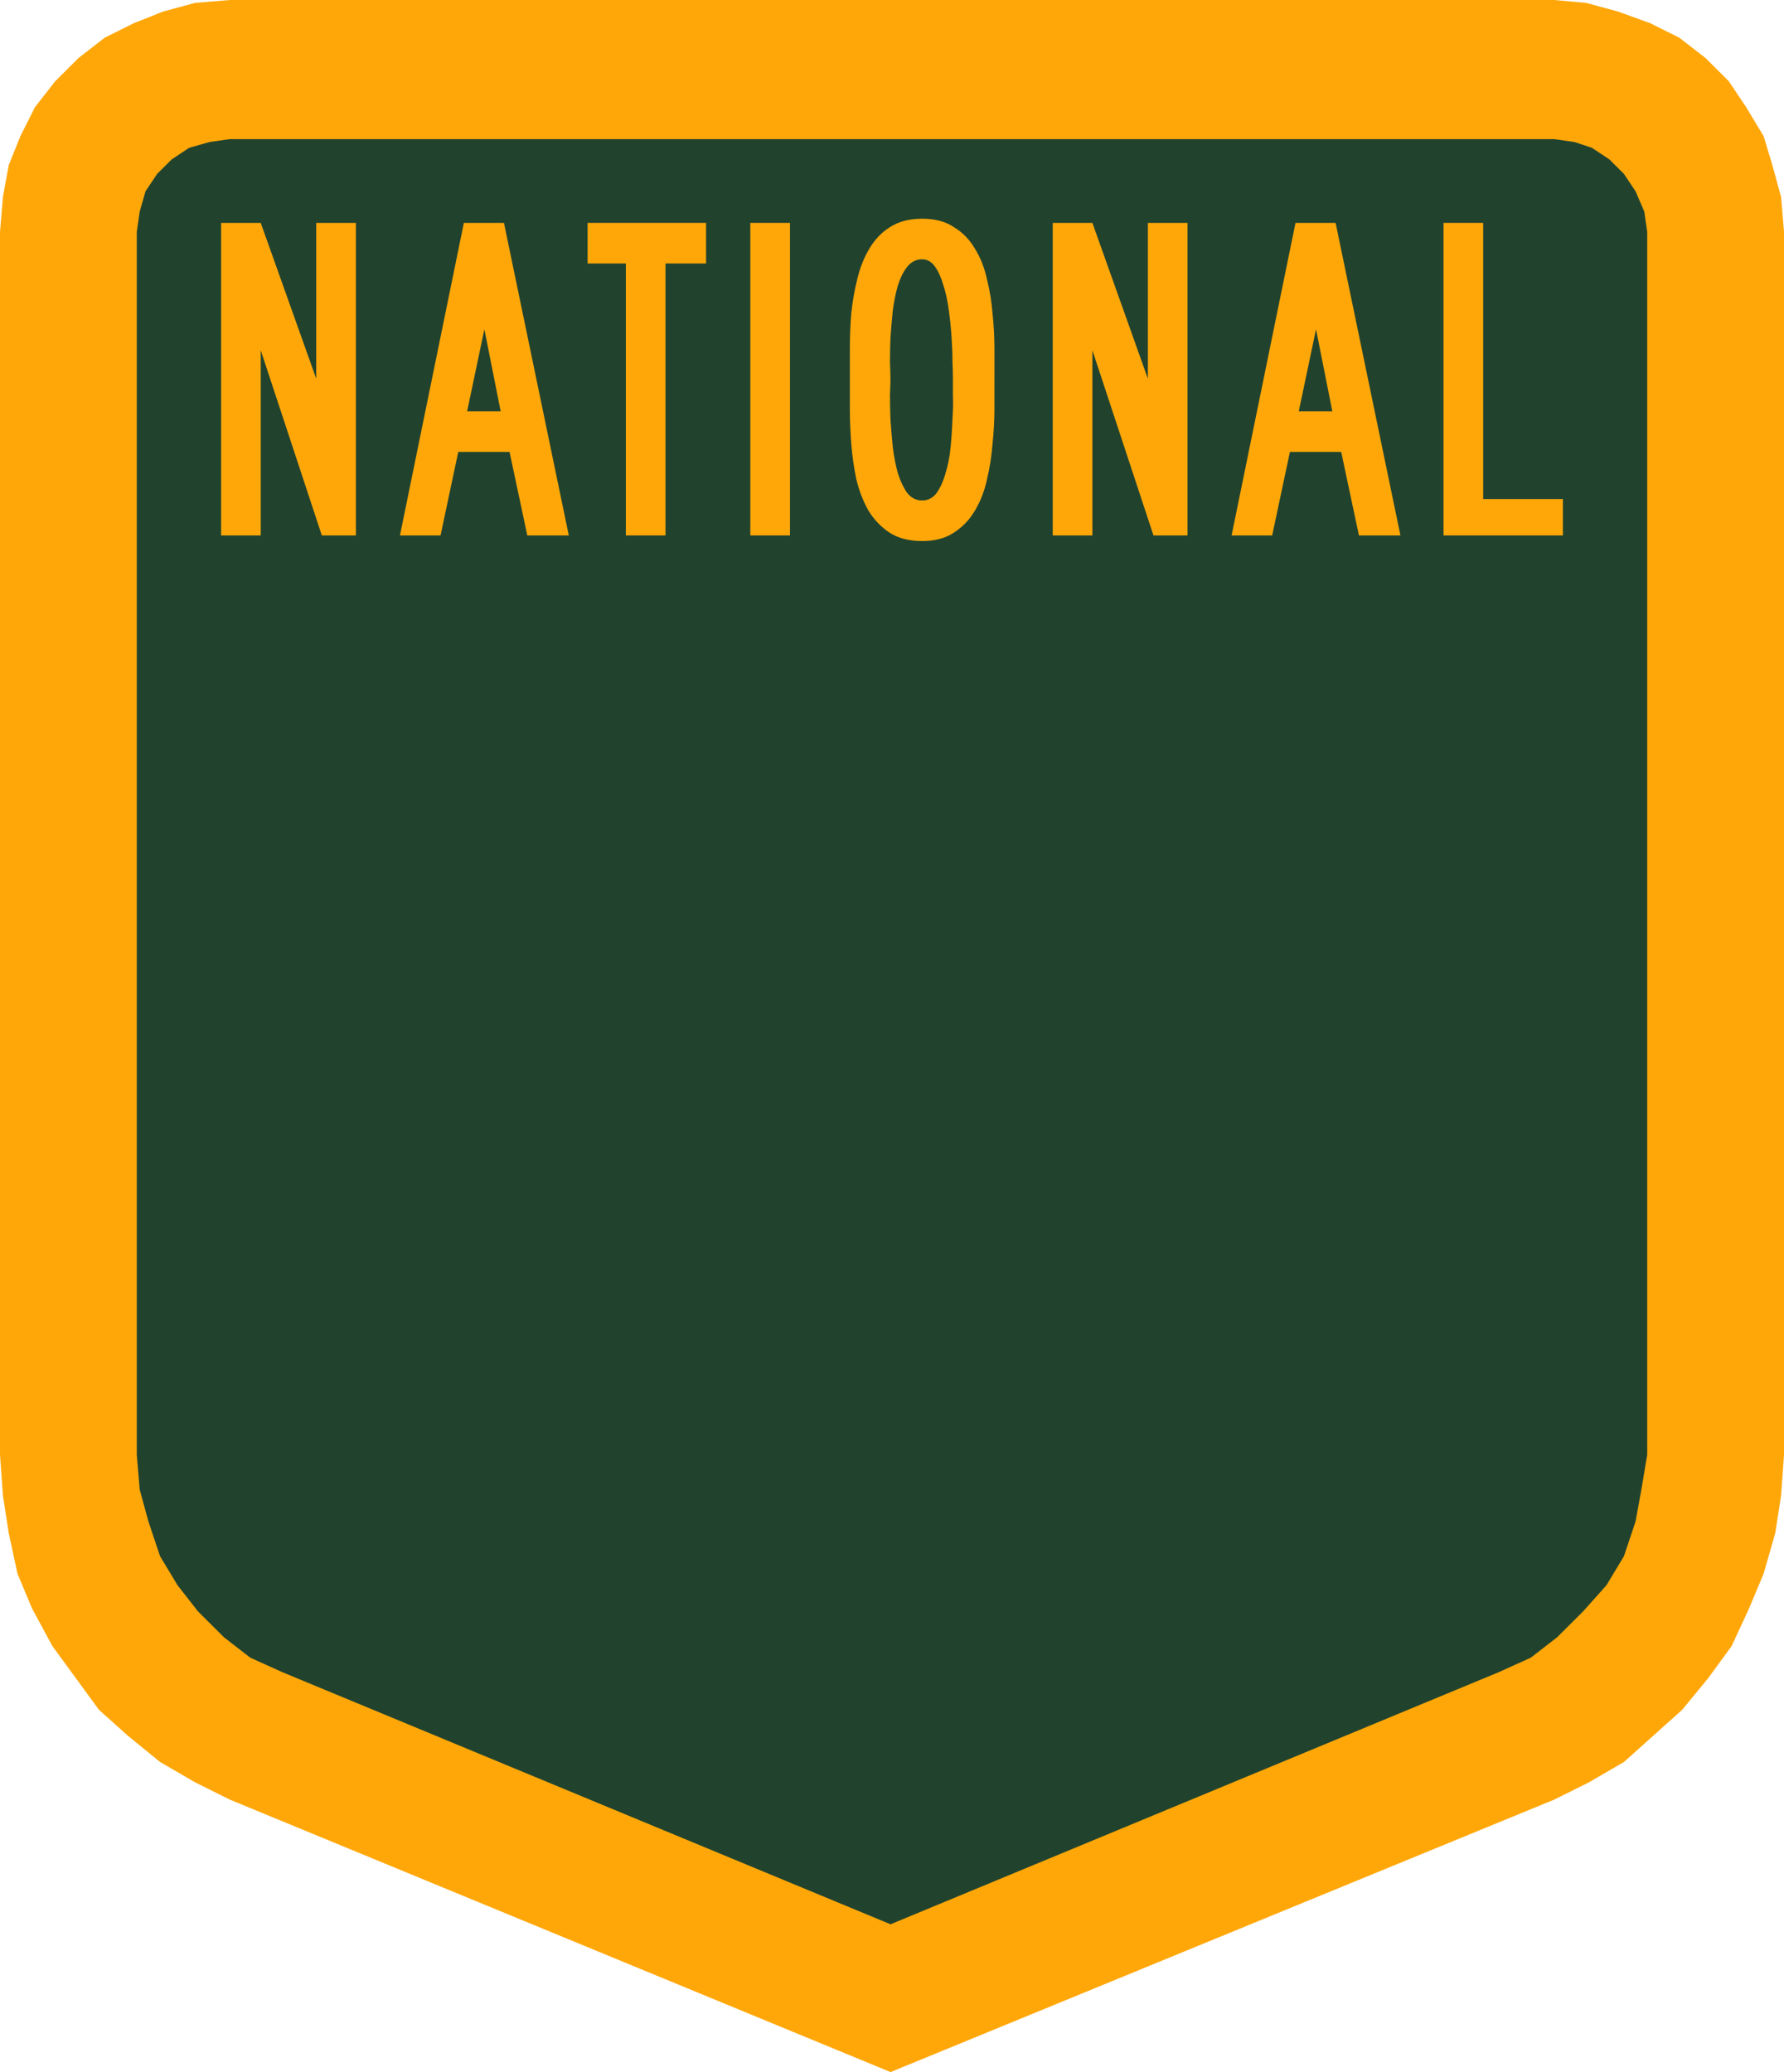
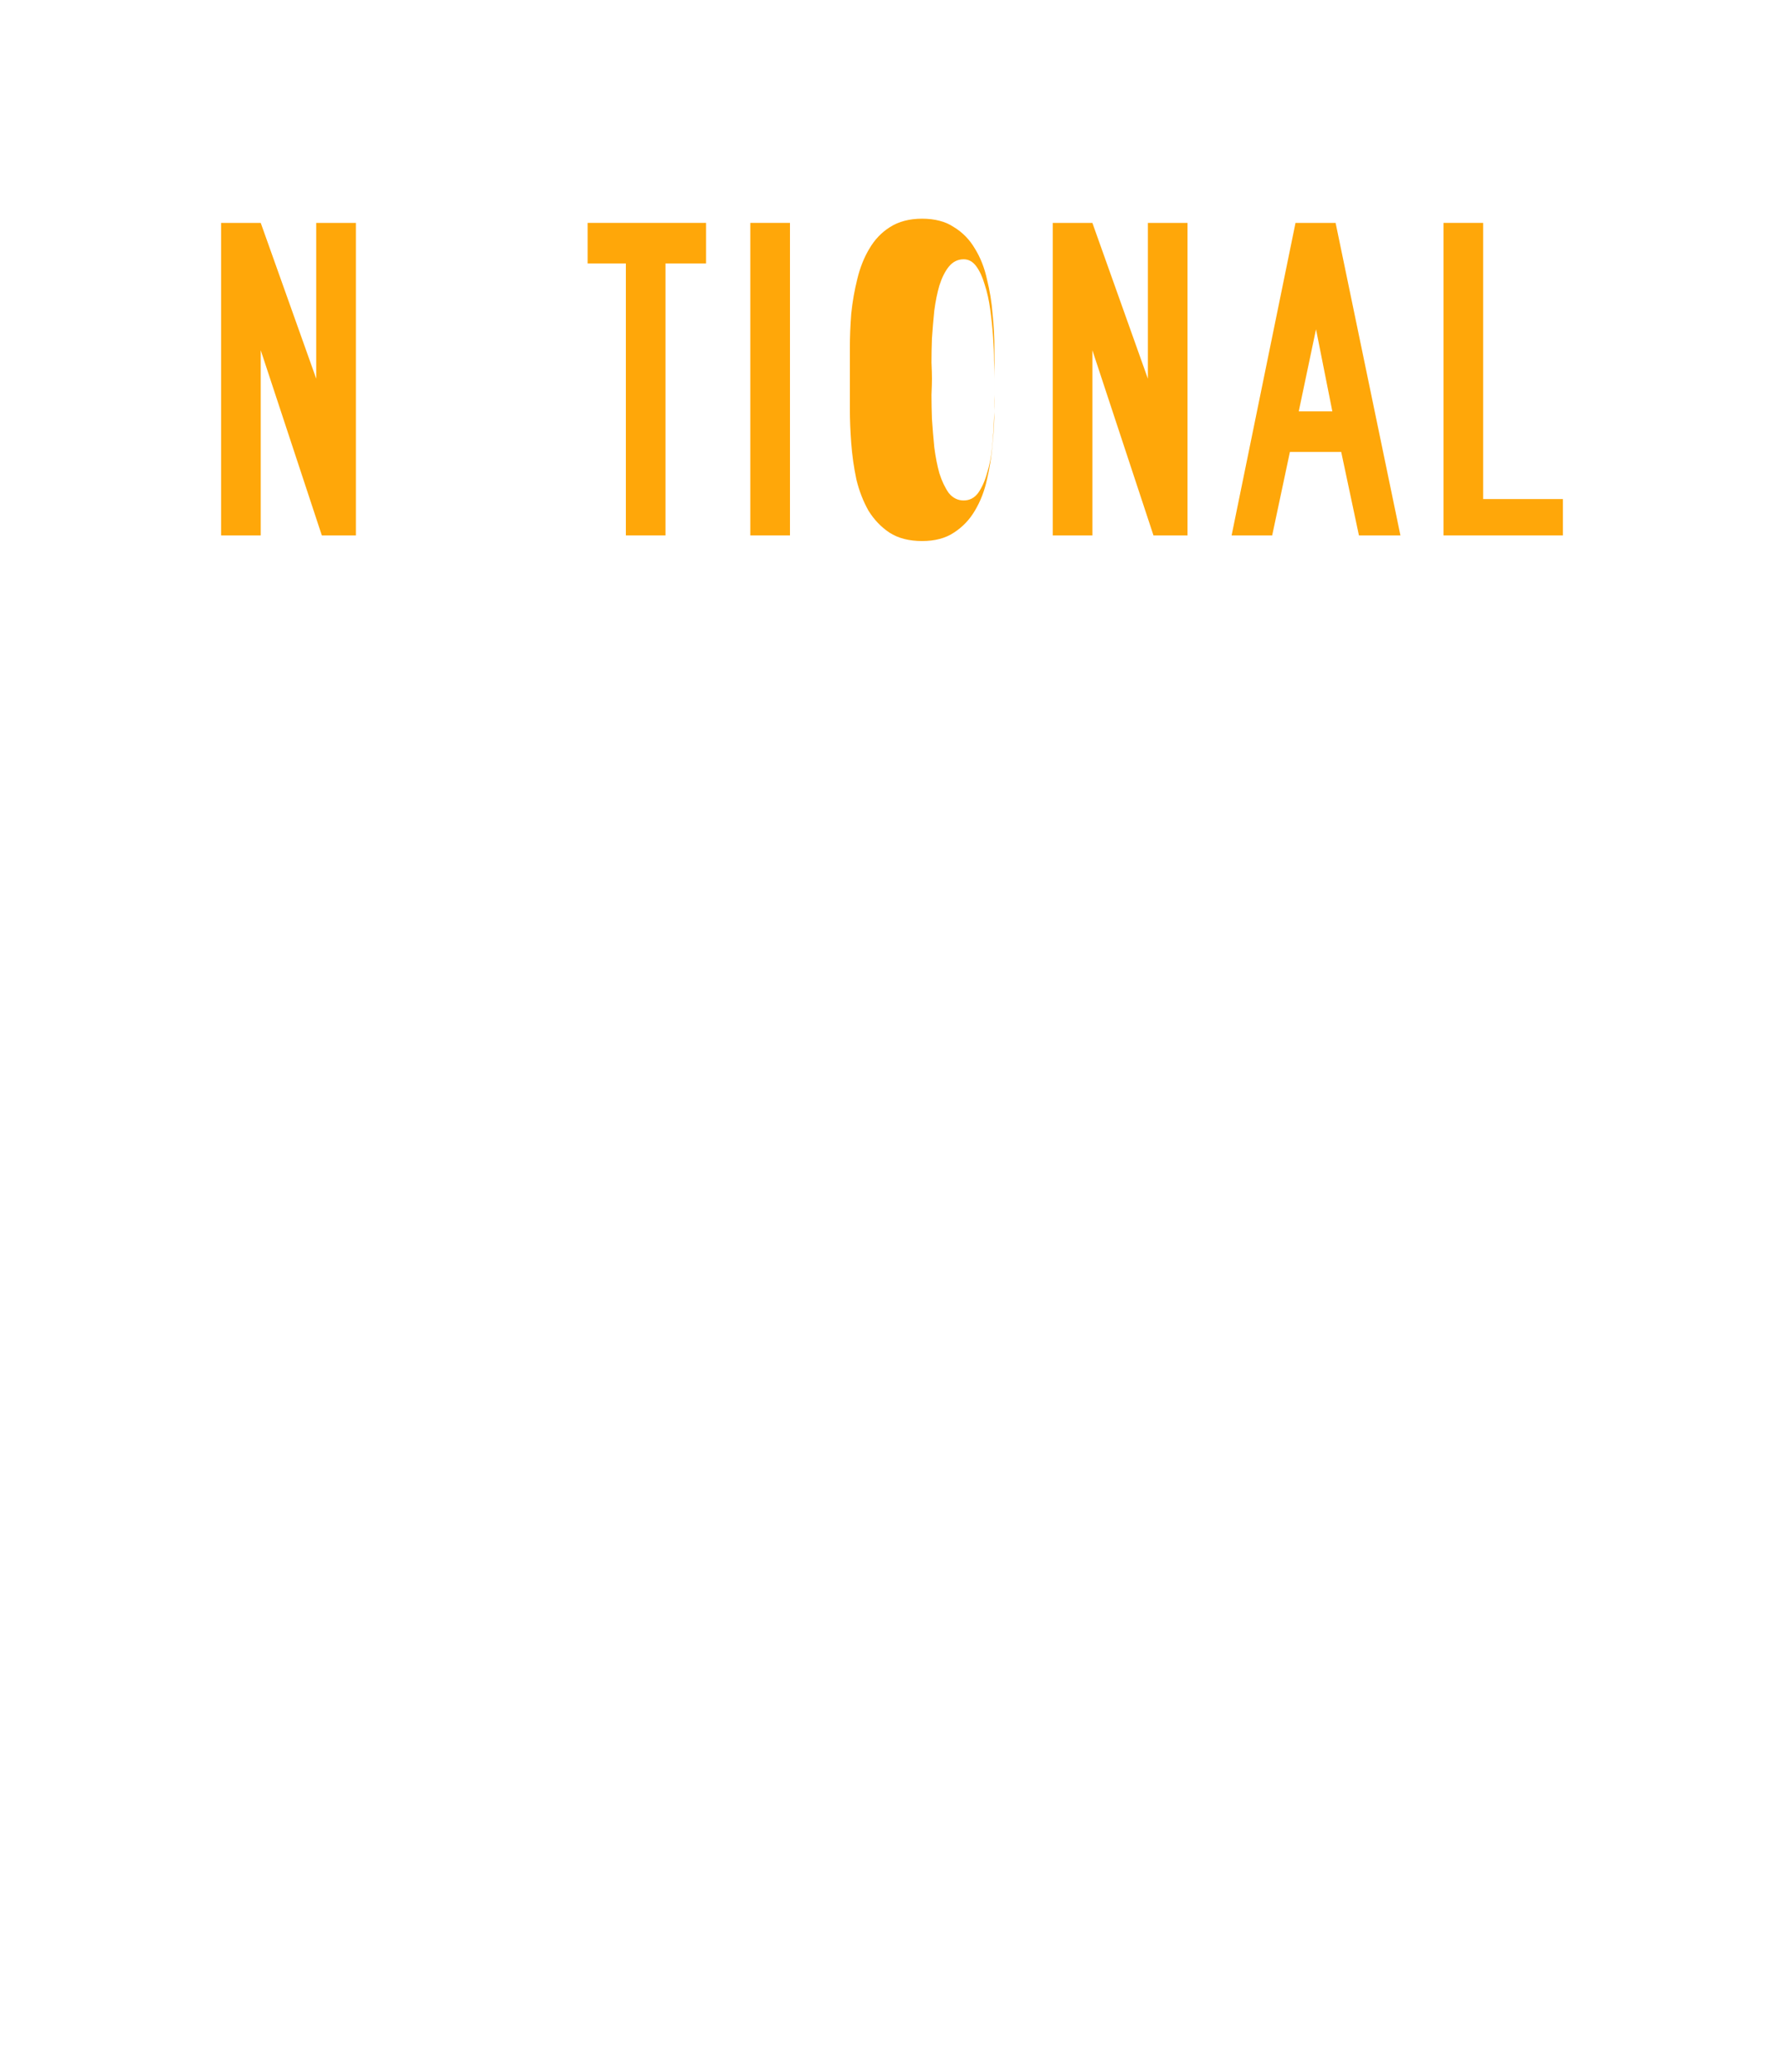
<svg xmlns="http://www.w3.org/2000/svg" version="1.1" width="310.004" height="359.996" id="svg13355">
  <defs id="defs13357">
    <clipPath id="clipPath4371">
-       <path d="m 594,5584 0,-1114 1682,0 0,1114 -1682,0 z" id="path4373" />
-     </clipPath>
+       </clipPath>
  </defs>
  <g transform="translate(-361.398,-96.114)" id="layer1">
    <g id="g15167">
-       <path d="m 401.35,96.114 -6.069,0.503 -5.563,1.51 -5.057,2.014 -5.057,2.517 -4.551,3.524 -4.046,4.028 -3.54,4.531 -2.529,5.035 -2.023,5.035 -1.011,5.538 -0.506,6.042 0,212.473 0.506,7.049 1.011,6.545 1.517,7.049 2.529,6.042 3.54,6.545 4.046,5.538 4.046,5.538 5.057,4.531 5.563,4.531 6.069,3.524 6.069,3.021 114.798,47.328 115.303,-47.328 6.069,-3.021 6.069,-3.524 5.057,-4.531 5.057,-4.531 4.551,-5.538 4.046,-5.538 3.034,-6.545 2.529,-6.042 2.023,-7.049 1.011,-6.545 0.506,-7.049 0,-212.473 -0.506,-6.042 -1.517,-5.538 -1.517,-5.035 -3.034,-5.035 -3.034,-4.531 -4.046,-4.028 -4.551,-3.524 -5.057,-2.517 -5.563,-2.014 -5.563,-1.51 -5.563,-0.503 z" id="path4463" style="fill:#ffa709;fill-opacity:1;stroke:none" />
      <g id="g15155">
-         <path d="m 631.45,120.282 -230.101,0 -3.54,0.503 -3.54,1.007 -3.034,2.014 -2.529,2.517 -2.023,3.021 -1.011,3.524 -0.506,3.524 0,212.473 0.506,6.042 1.517,5.538 2.023,6.042 3.034,5.035 3.54,4.531 4.551,4.531 4.551,3.524 5.563,2.517 105.695,43.804 105.695,-43.804 5.563,-2.517 4.551,-3.524 4.551,-4.531 4.046,-4.531 3.034,-5.035 2.023,-6.042 1.011,-5.538 1.011,-6.042 0,-212.473 -0.506,-3.524 -1.517,-3.524 -2.023,-3.021 -2.529,-2.517 -3.034,-2.014 -3.034,-1.007 -3.54,-0.503" id="path4413" style="fill:#21432d;fill-opacity:1;stroke:none" />
        <g id="text15134" style="font-size:81.042px;font-style:normal;font-variant:normal;font-weight:normal;font-stretch:normal;text-align:center;line-height:100%;letter-spacing:0px;word-spacing:0px;writing-mode:lr-tb;text-anchor:middle;fill:#ffa709;fill-opacity:1;stroke:none;font-family:Roadgeek 2005 Series C;-inkscape-font-specification:Roadgeek 2005 Series C">
          <path d="m 417.322,189.138 -10.616,-32.174 0,32.174 -6.889,0 0,-54.298 6.889,0 9.644,27.068 0,-27.068 6.889,0 0,54.298 -5.916,0" id="path15139" style="fill:#ffa709;font-family:Roadgeek 2005 Series B;-inkscape-font-specification:Roadgeek 2005 Series B" />
-           <path d="m 453.025,189.138 -3.08,-14.507 -8.915,0 -3.08,14.507 -7.051,0 11.103,-54.298 6.97,0 11.265,54.298 -7.213,0 m -7.456,-35.821 -2.999,14.263 5.835,0 -2.836,-14.263" id="path15141" style="fill:#ffa709;font-family:Roadgeek 2005 Series B;-inkscape-font-specification:Roadgeek 2005 Series B" />
          <path d="m 477.041,141.89 0,47.247 -6.889,0 0,-47.247 -6.645,0 0,-7.051 20.585,0 0,7.051 -7.051,0" id="path15143" style="fill:#ffa709;font-family:Roadgeek 2005 Series B;-inkscape-font-specification:Roadgeek 2005 Series B" />
          <path d="m 491.781,189.138 0,-54.298 6.889,0 0,54.298 -6.889,0" id="path15145" style="fill:#ffa709;font-family:Roadgeek 2005 Series B;-inkscape-font-specification:Roadgeek 2005 Series B" />
-           <path d="m 534.2,161.908 c -3e-5,1.459 -3e-5,3.188 0,5.187 -3e-5,1.945 -0.108,3.971 -0.324,6.078 -0.162,2.107 -0.486,4.187 -0.973,6.24 -0.432,1.999 -1.135,3.809 -2.107,5.43 -0.918,1.567 -2.134,2.836 -3.647,3.809 -1.459,0.973 -3.296,1.459 -5.511,1.459 -2.269,0 -4.16,-0.486 -5.673,-1.459 -1.459,-0.973 -2.674,-2.242 -3.647,-3.809 -0.918,-1.621 -1.621,-3.431 -2.107,-5.43 -0.432,-2.053 -0.729,-4.133 -0.891,-6.24 -0.162,-2.107 -0.243,-4.133 -0.243,-6.078 -10e-6,-1.945 -10e-6,-3.674 0,-5.187 -10e-6,-1.567 -10e-6,-3.323 0,-5.268 -10e-6,-1.999 0.081,-4.025 0.243,-6.078 0.216,-2.053 0.567,-4.052 1.054,-5.997 0.486,-1.999 1.189,-3.755 2.107,-5.268 0.918,-1.567 2.107,-2.809 3.566,-3.728 1.513,-0.972 3.377,-1.459 5.592,-1.459 2.215,6e-5 4.052,0.486 5.511,1.459 1.513,0.919 2.728,2.161 3.647,3.728 0.972,1.567 1.675,3.35 2.107,5.349 0.486,1.945 0.81,3.944 0.973,5.997 0.216,2.053 0.324,4.079 0.324,6.078 -3e-5,1.945 -3e-5,3.674 0,5.187 m -7.213,0 c -2e-5,-0.756 -0.027,-1.783 -0.081,-3.08 -2e-5,-1.297 -0.054,-2.701 -0.162,-4.214 -0.108,-1.567 -0.27,-3.134 -0.486,-4.7 -0.216,-1.621 -0.54,-3.08 -0.973,-4.376 -0.378,-1.297 -0.864,-2.35 -1.459,-3.161 -0.594,-0.81 -1.324,-1.216 -2.188,-1.216 -1.027,5e-5 -1.891,0.432 -2.593,1.297 -0.648,0.81 -1.189,1.891 -1.621,3.242 -0.378,1.297 -0.675,2.755 -0.891,4.376 -0.162,1.621 -0.297,3.215 -0.405,4.781 -0.054,1.513 -0.081,2.918 -0.081,4.214 0.054,1.243 0.081,2.188 0.081,2.836 -10e-6,0.594 -0.027,1.54 -0.081,2.836 -1e-5,1.243 0.027,2.647 0.081,4.214 0.108,1.567 0.243,3.188 0.405,4.863 0.216,1.675 0.513,3.188 0.891,4.538 0.432,1.351 0.972,2.485 1.621,3.404 0.702,0.864 1.567,1.297 2.593,1.297 1.027,1e-5 1.864,-0.432 2.512,-1.297 0.648,-0.918 1.162,-2.053 1.54,-3.404 0.432,-1.351 0.729,-2.863 0.891,-4.538 0.162,-1.675 0.27,-3.296 0.324,-4.863 0.108,-1.567 0.135,-2.972 0.081,-4.214 -2e-5,-1.297 -2e-5,-2.242 0,-2.836" id="path15147" style="fill:#ffa709;font-family:Roadgeek 2005 Series B;-inkscape-font-specification:Roadgeek 2005 Series B" />
+           <path d="m 534.2,161.908 c -3e-5,1.459 -3e-5,3.188 0,5.187 -3e-5,1.945 -0.108,3.971 -0.324,6.078 -0.162,2.107 -0.486,4.187 -0.973,6.24 -0.432,1.999 -1.135,3.809 -2.107,5.43 -0.918,1.567 -2.134,2.836 -3.647,3.809 -1.459,0.973 -3.296,1.459 -5.511,1.459 -2.269,0 -4.16,-0.486 -5.673,-1.459 -1.459,-0.973 -2.674,-2.242 -3.647,-3.809 -0.918,-1.621 -1.621,-3.431 -2.107,-5.43 -0.432,-2.053 -0.729,-4.133 -0.891,-6.24 -0.162,-2.107 -0.243,-4.133 -0.243,-6.078 -10e-6,-1.945 -10e-6,-3.674 0,-5.187 -10e-6,-1.567 -10e-6,-3.323 0,-5.268 -10e-6,-1.999 0.081,-4.025 0.243,-6.078 0.216,-2.053 0.567,-4.052 1.054,-5.997 0.486,-1.999 1.189,-3.755 2.107,-5.268 0.918,-1.567 2.107,-2.809 3.566,-3.728 1.513,-0.972 3.377,-1.459 5.592,-1.459 2.215,6e-5 4.052,0.486 5.511,1.459 1.513,0.919 2.728,2.161 3.647,3.728 0.972,1.567 1.675,3.35 2.107,5.349 0.486,1.945 0.81,3.944 0.973,5.997 0.216,2.053 0.324,4.079 0.324,6.078 -3e-5,1.945 -3e-5,3.674 0,5.187 c -2e-5,-0.756 -0.027,-1.783 -0.081,-3.08 -2e-5,-1.297 -0.054,-2.701 -0.162,-4.214 -0.108,-1.567 -0.27,-3.134 -0.486,-4.7 -0.216,-1.621 -0.54,-3.08 -0.973,-4.376 -0.378,-1.297 -0.864,-2.35 -1.459,-3.161 -0.594,-0.81 -1.324,-1.216 -2.188,-1.216 -1.027,5e-5 -1.891,0.432 -2.593,1.297 -0.648,0.81 -1.189,1.891 -1.621,3.242 -0.378,1.297 -0.675,2.755 -0.891,4.376 -0.162,1.621 -0.297,3.215 -0.405,4.781 -0.054,1.513 -0.081,2.918 -0.081,4.214 0.054,1.243 0.081,2.188 0.081,2.836 -10e-6,0.594 -0.027,1.54 -0.081,2.836 -1e-5,1.243 0.027,2.647 0.081,4.214 0.108,1.567 0.243,3.188 0.405,4.863 0.216,1.675 0.513,3.188 0.891,4.538 0.432,1.351 0.972,2.485 1.621,3.404 0.702,0.864 1.567,1.297 2.593,1.297 1.027,1e-5 1.864,-0.432 2.512,-1.297 0.648,-0.918 1.162,-2.053 1.54,-3.404 0.432,-1.351 0.729,-2.863 0.891,-4.538 0.162,-1.675 0.27,-3.296 0.324,-4.863 0.108,-1.567 0.135,-2.972 0.081,-4.214 -2e-5,-1.297 -2e-5,-2.242 0,-2.836" id="path15147" style="fill:#ffa709;font-family:Roadgeek 2005 Series B;-inkscape-font-specification:Roadgeek 2005 Series B" />
          <path d="m 561.837,189.138 -10.617,-32.174 0,32.174 -6.889,0 0,-54.298 6.889,0 9.644,27.068 0,-27.068 6.889,0 0,54.298 -5.916,0" id="path15149" style="fill:#ffa709;font-family:Roadgeek 2005 Series B;-inkscape-font-specification:Roadgeek 2005 Series B" />
          <path d="m 597.539,189.138 -3.08,-14.507 -8.915,0 -3.08,14.507 -7.051,0 11.103,-54.298 6.97,0 11.265,54.298 -7.213,0 m -7.456,-35.821 -2.999,14.263 5.835,0 -2.836,-14.263" id="path15151" style="fill:#ffa709;font-family:Roadgeek 2005 Series B;-inkscape-font-specification:Roadgeek 2005 Series B" />
          <path d="m 612.236,189.138 0,-54.298 6.889,0 0,47.977 13.858,0 0,6.321 -20.747,0" id="path15153" style="fill:#ffa709;font-family:Roadgeek 2005 Series B;-inkscape-font-specification:Roadgeek 2005 Series B" />
        </g>
      </g>
    </g>
  </g>
</svg>